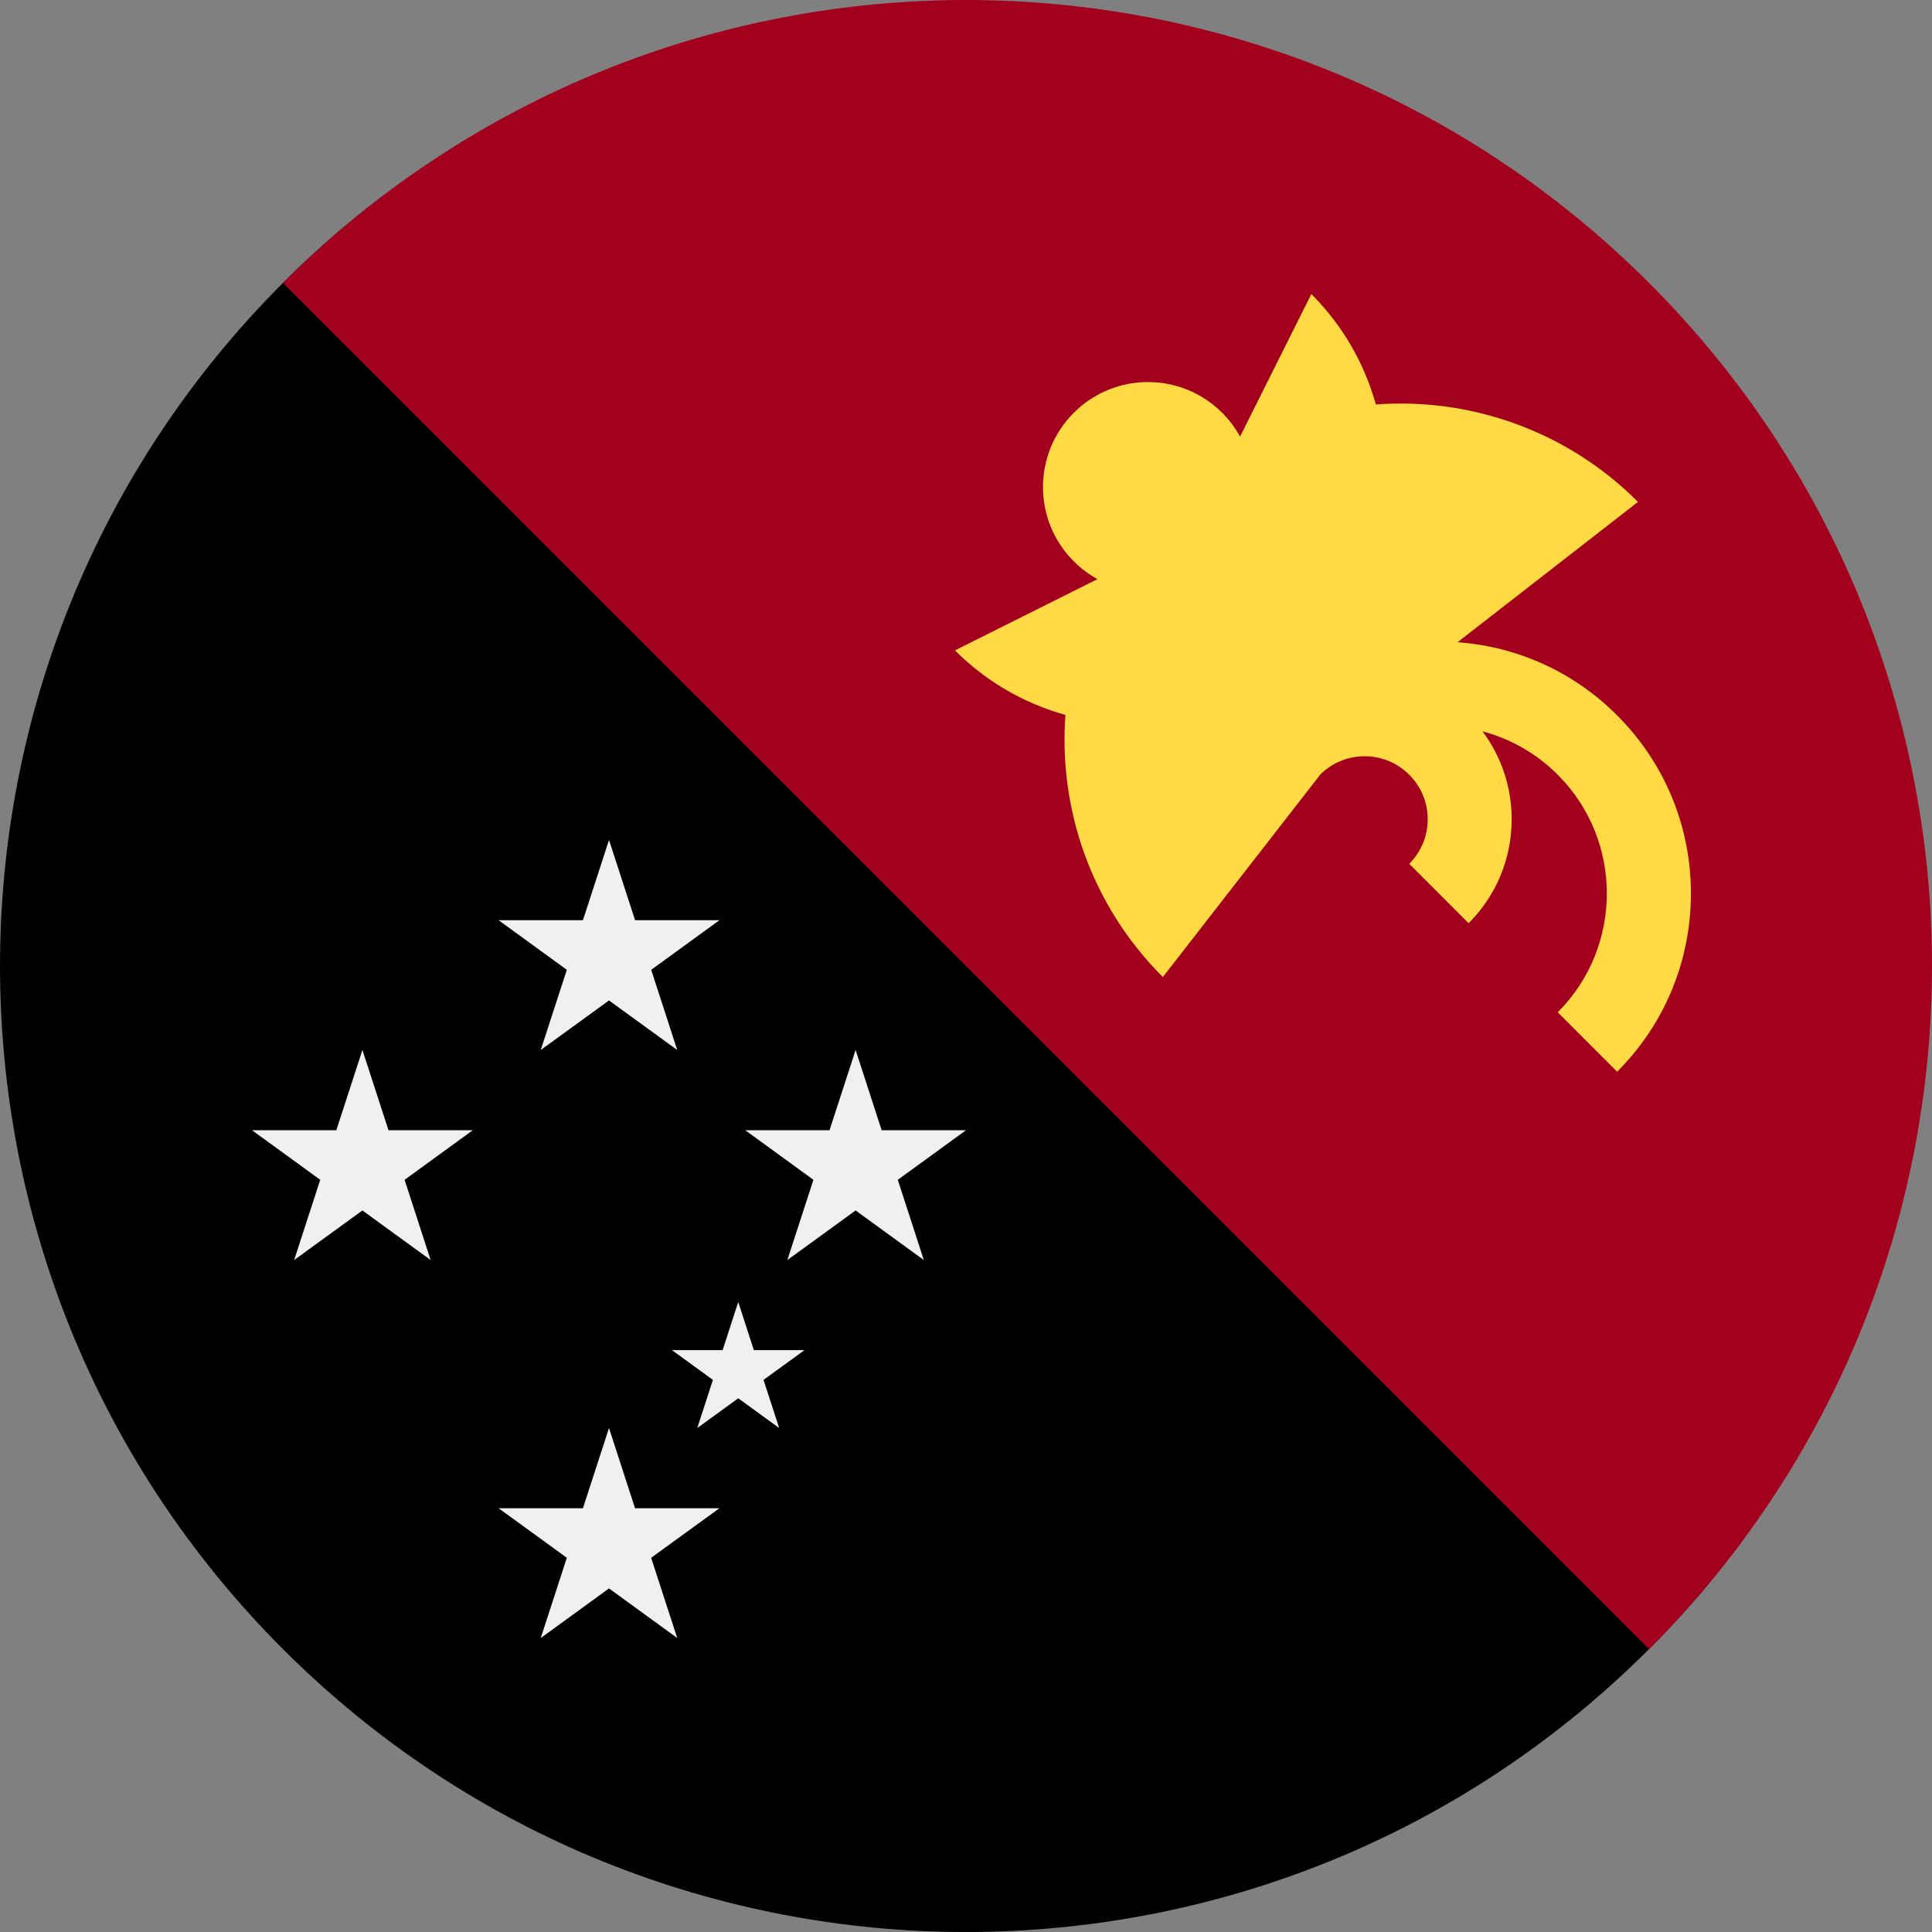
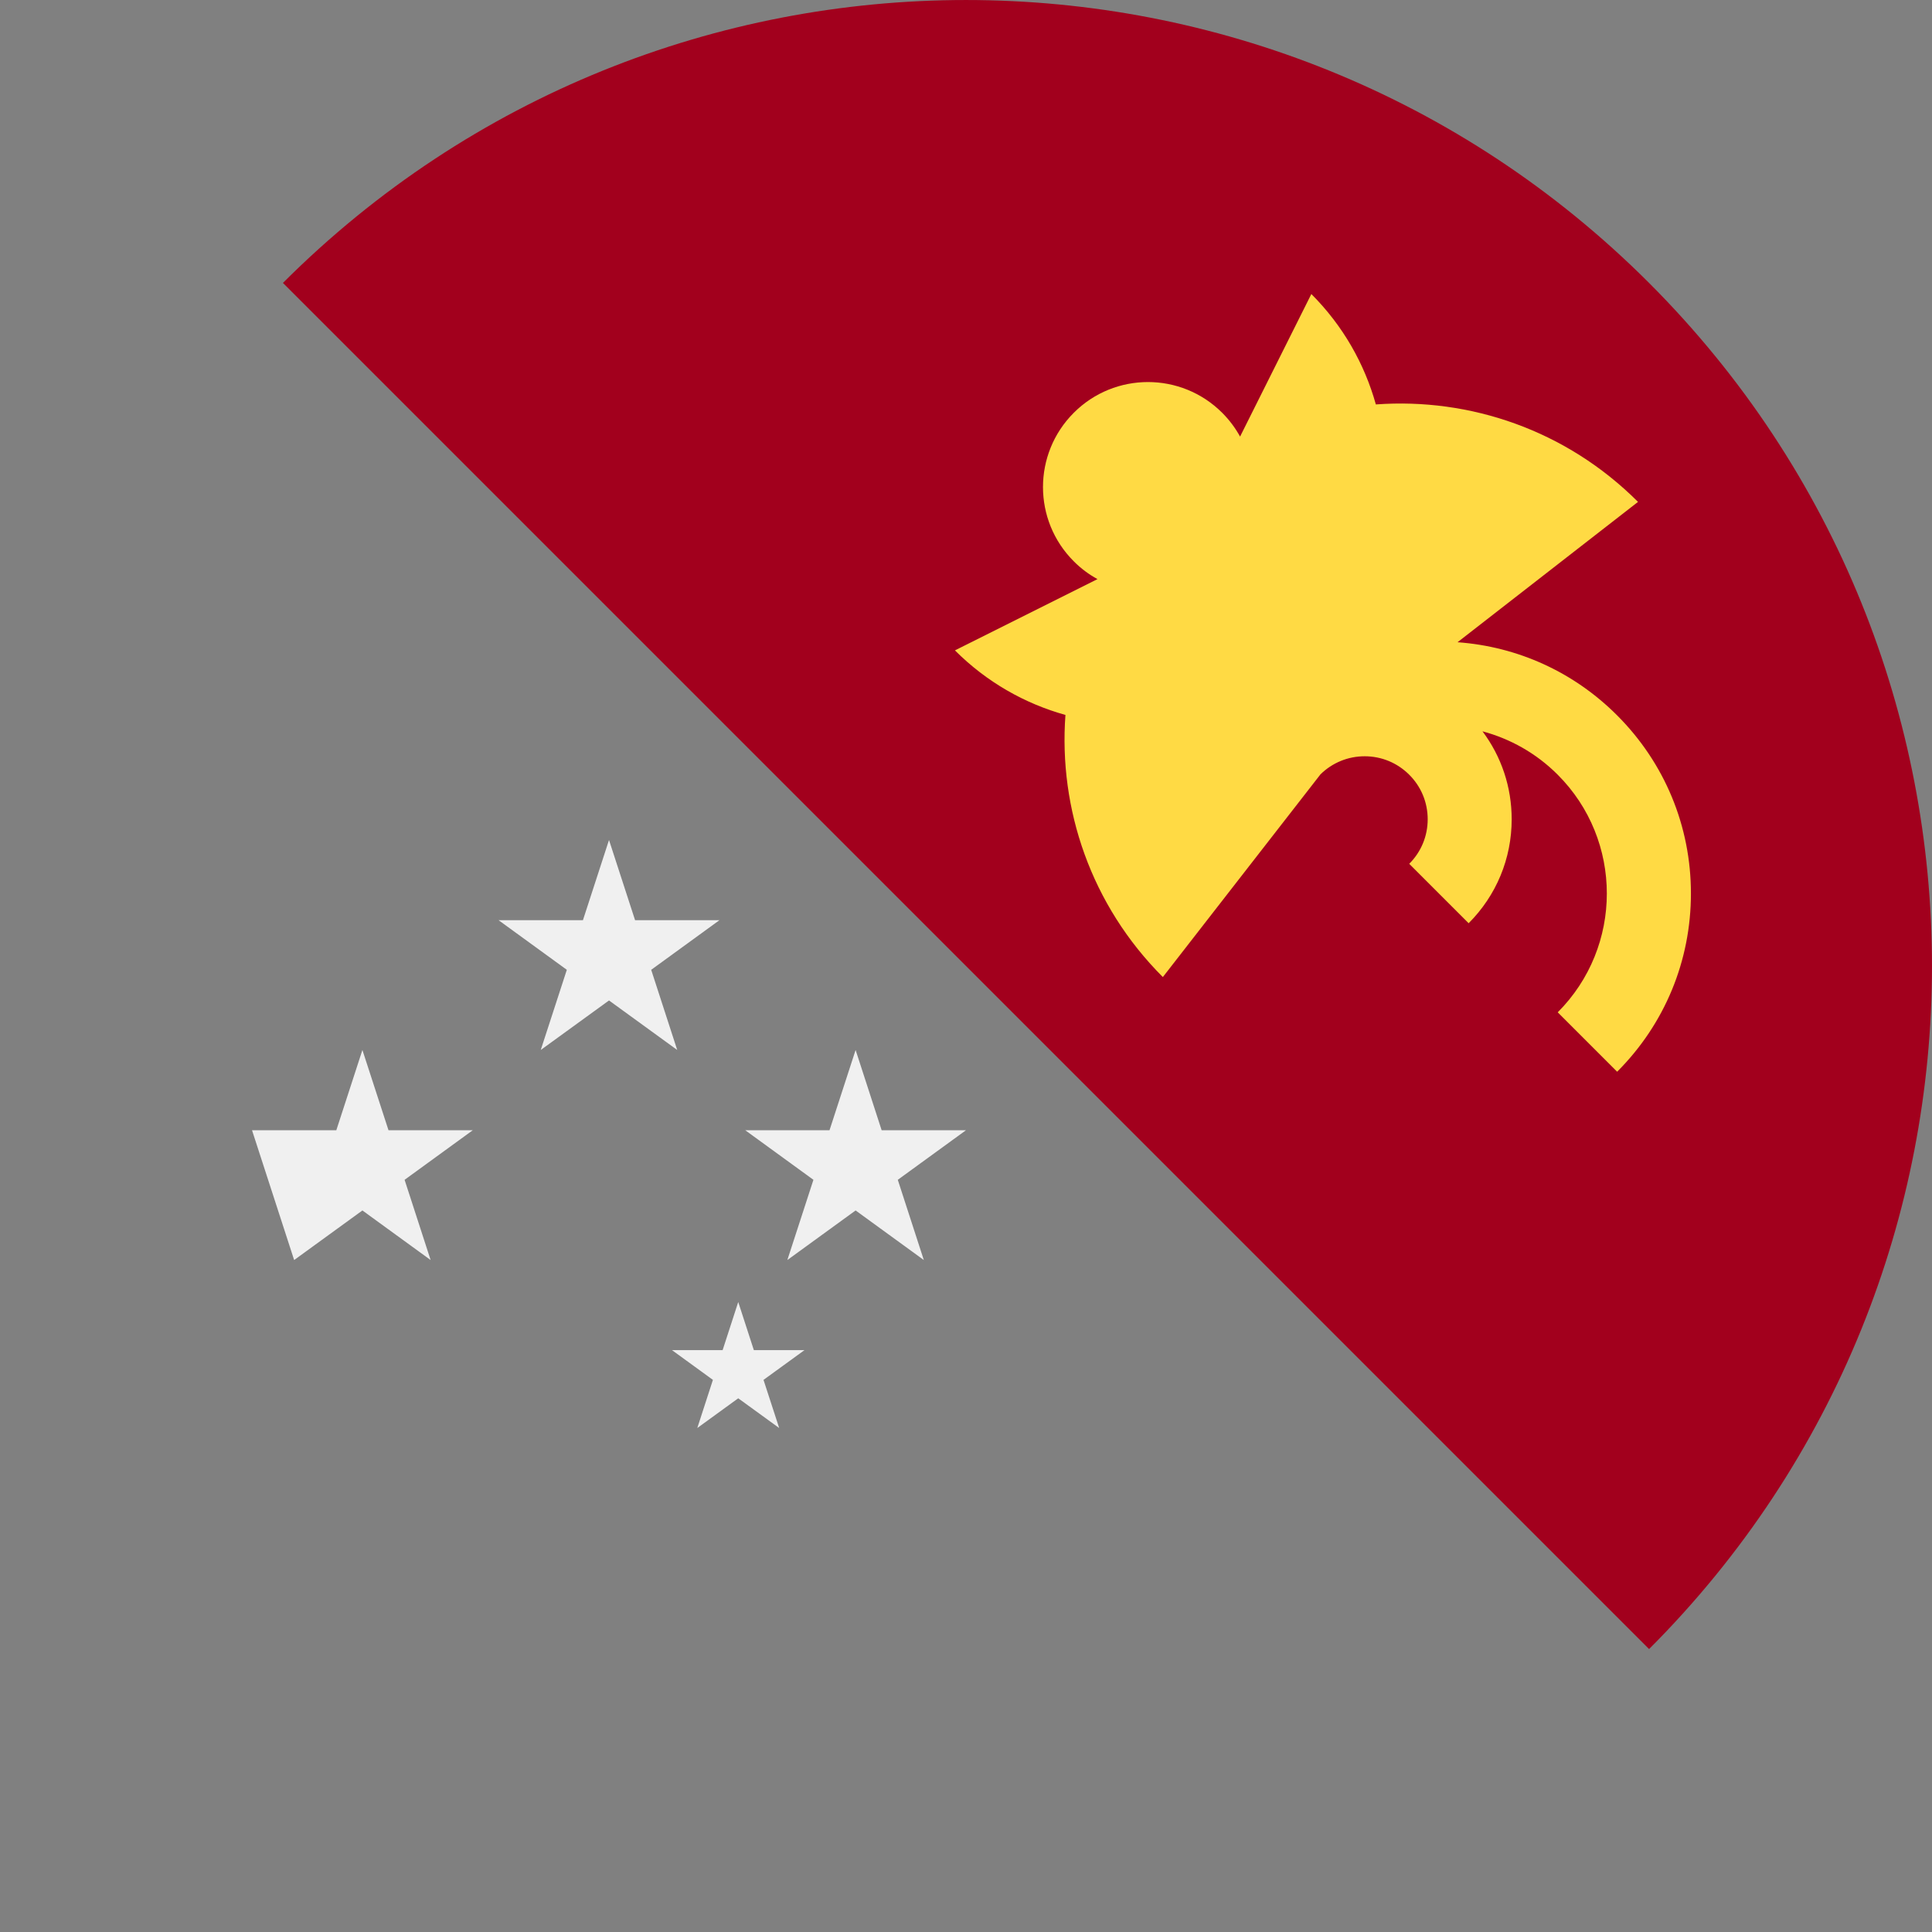
<svg xmlns="http://www.w3.org/2000/svg" width="36" height="36" viewBox="0 0 36 36" fill="none">
  <rect x="0" y="0" width="36" height="36" fill="#808080" stroke="none" />
  <g clip-path="url(#clip0_43_1197)">
-     <path d="M30.728 30.728C23.699 37.758 12.302 37.758 5.272 30.728C-1.757 23.699 -1.757 12.302 5.272 5.272C12.302 -1.757 22.592 -0.65 29.621 6.379C36.651 13.409 37.757 23.699 30.728 30.728V30.728Z" fill="black" />
    <path d="M5.272 5.272C12.302 -1.757 23.698 -1.757 30.728 5.272C37.757 12.302 37.757 23.698 30.728 30.728" fill="#A2001D" />
    <path d="M13.756 24.261L14.047 25.158H14.99L14.227 25.712L14.519 26.609L13.756 26.055L12.993 26.609L13.284 25.712L12.522 25.158H13.465L13.756 24.261Z" fill="#F0F0F0" />
    <path d="M11.348 15.652L11.834 17.147H13.405L12.134 18.071L12.619 19.565L11.348 18.642L10.076 19.565L10.562 18.071L9.291 17.147H10.862L11.348 15.652Z" fill="#F0F0F0" />
-     <path d="M11.348 26.609L11.833 28.104H13.405L12.133 29.027L12.619 30.522L11.348 29.598L10.076 30.522L10.562 29.027L9.291 28.104H10.862L11.348 26.609Z" fill="#F0F0F0" />
    <path d="M15.943 19.565L16.428 21.06H18L16.729 21.984L17.214 23.479L15.943 22.555L14.671 23.479L15.157 21.984L13.886 21.06H15.457L15.943 19.565Z" fill="#F0F0F0" />
-     <path d="M6.753 19.565L7.239 21.06H8.81L7.539 21.984L8.024 23.479L6.753 22.555L5.481 23.479L5.967 21.984L4.696 21.06H6.267L6.753 19.565Z" fill="#F0F0F0" />
+     <path d="M6.753 19.565L7.239 21.06H8.81L7.539 21.984L8.024 23.479L6.753 22.555L5.481 23.479L4.696 21.06H6.267L6.753 19.565Z" fill="#F0F0F0" />
    <path d="M30.132 13.329C29.328 12.524 28.283 12.049 27.159 11.967L30.522 9.352C29.183 8.013 27.388 7.408 25.637 7.536C25.427 6.783 25.027 6.071 24.435 5.479L23.107 8.135C23.019 7.976 22.909 7.827 22.774 7.692C22.01 6.928 20.771 6.928 20.008 7.692C19.244 8.456 19.243 9.695 20.008 10.459C20.142 10.594 20.291 10.704 20.45 10.791L17.794 12.119C18.387 12.712 19.099 13.112 19.853 13.322C19.724 15.073 20.329 16.867 21.668 18.206L24.605 14.429C24.826 14.212 25.118 14.092 25.429 14.092C25.742 14.092 26.037 14.214 26.259 14.436C26.481 14.657 26.603 14.952 26.603 15.266C26.603 15.579 26.481 15.874 26.259 16.096L27.366 17.203C27.883 16.685 28.168 15.997 28.168 15.266C28.168 14.667 27.977 14.098 27.624 13.627C28.138 13.765 28.624 14.033 29.026 14.436C30.246 15.656 30.246 17.642 29.026 18.863L30.133 19.97C31.02 19.083 31.508 17.903 31.508 16.649C31.508 15.395 31.019 14.216 30.132 13.329V13.329Z" fill="#FFDA44" />
  </g>
  <defs>
    <clipPath id="clip0_43_1197">
      <rect width="36" height="36" fill="white" />
    </clipPath>
  </defs>
</svg>